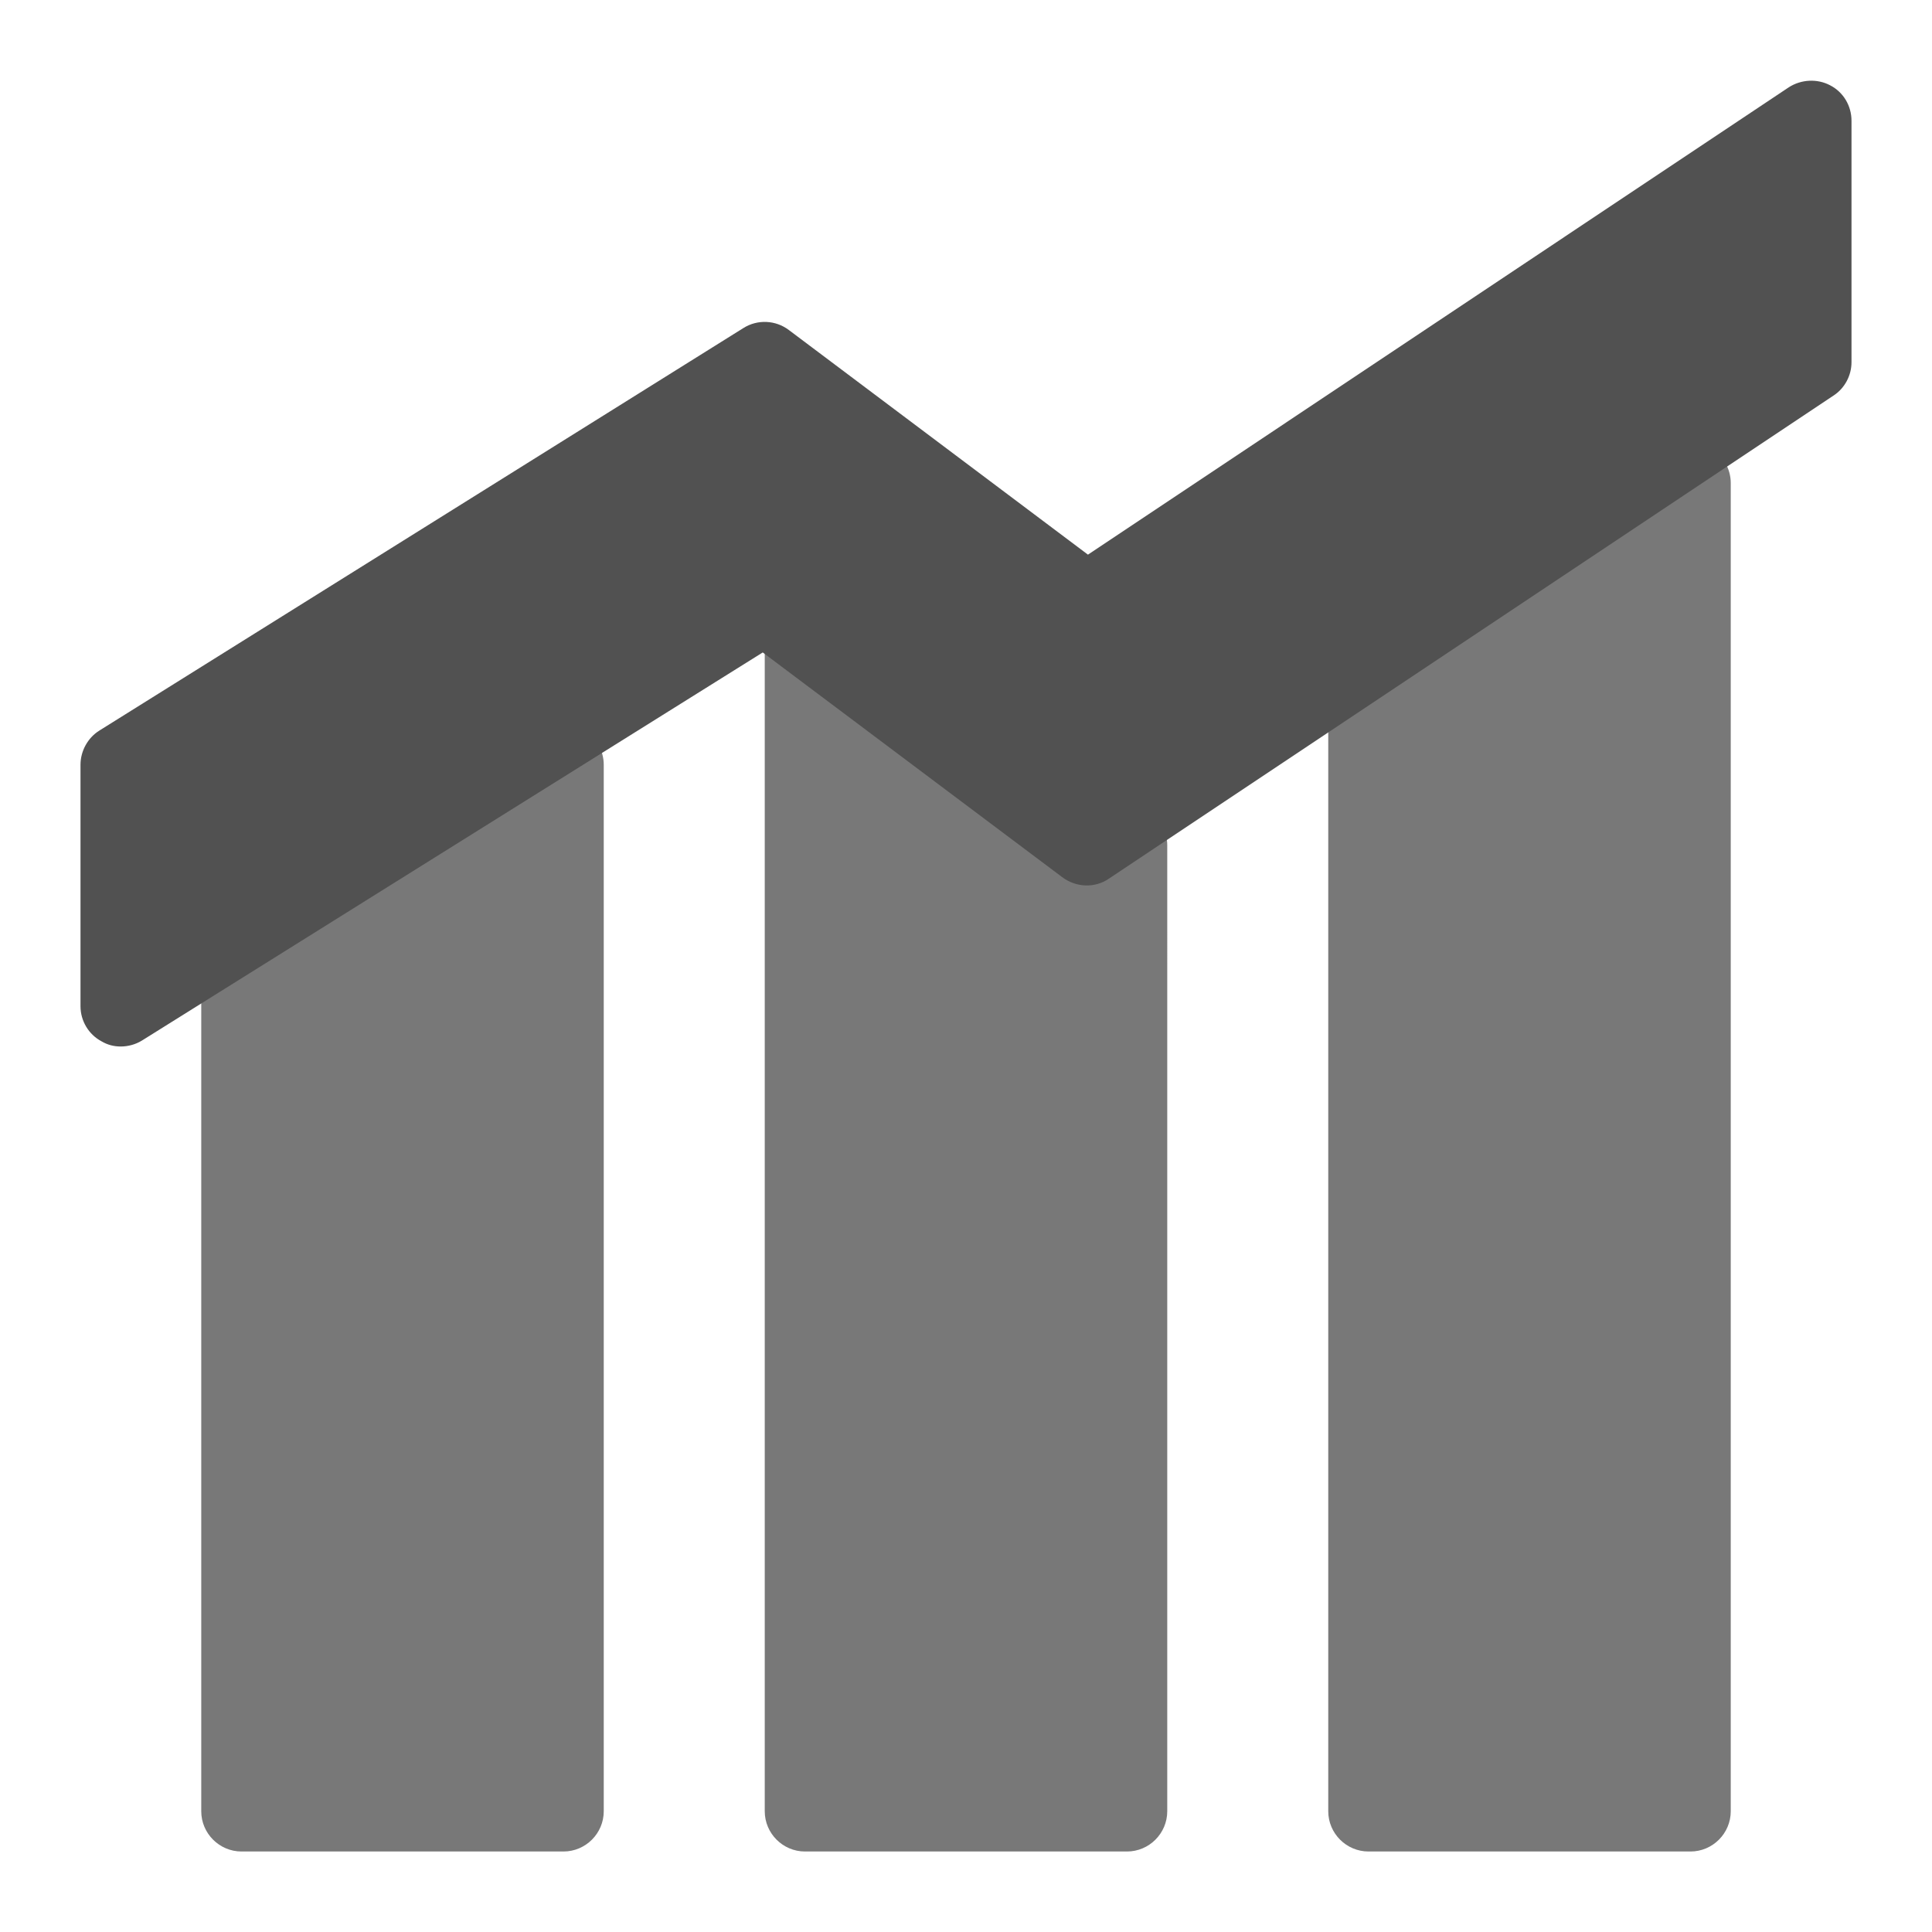
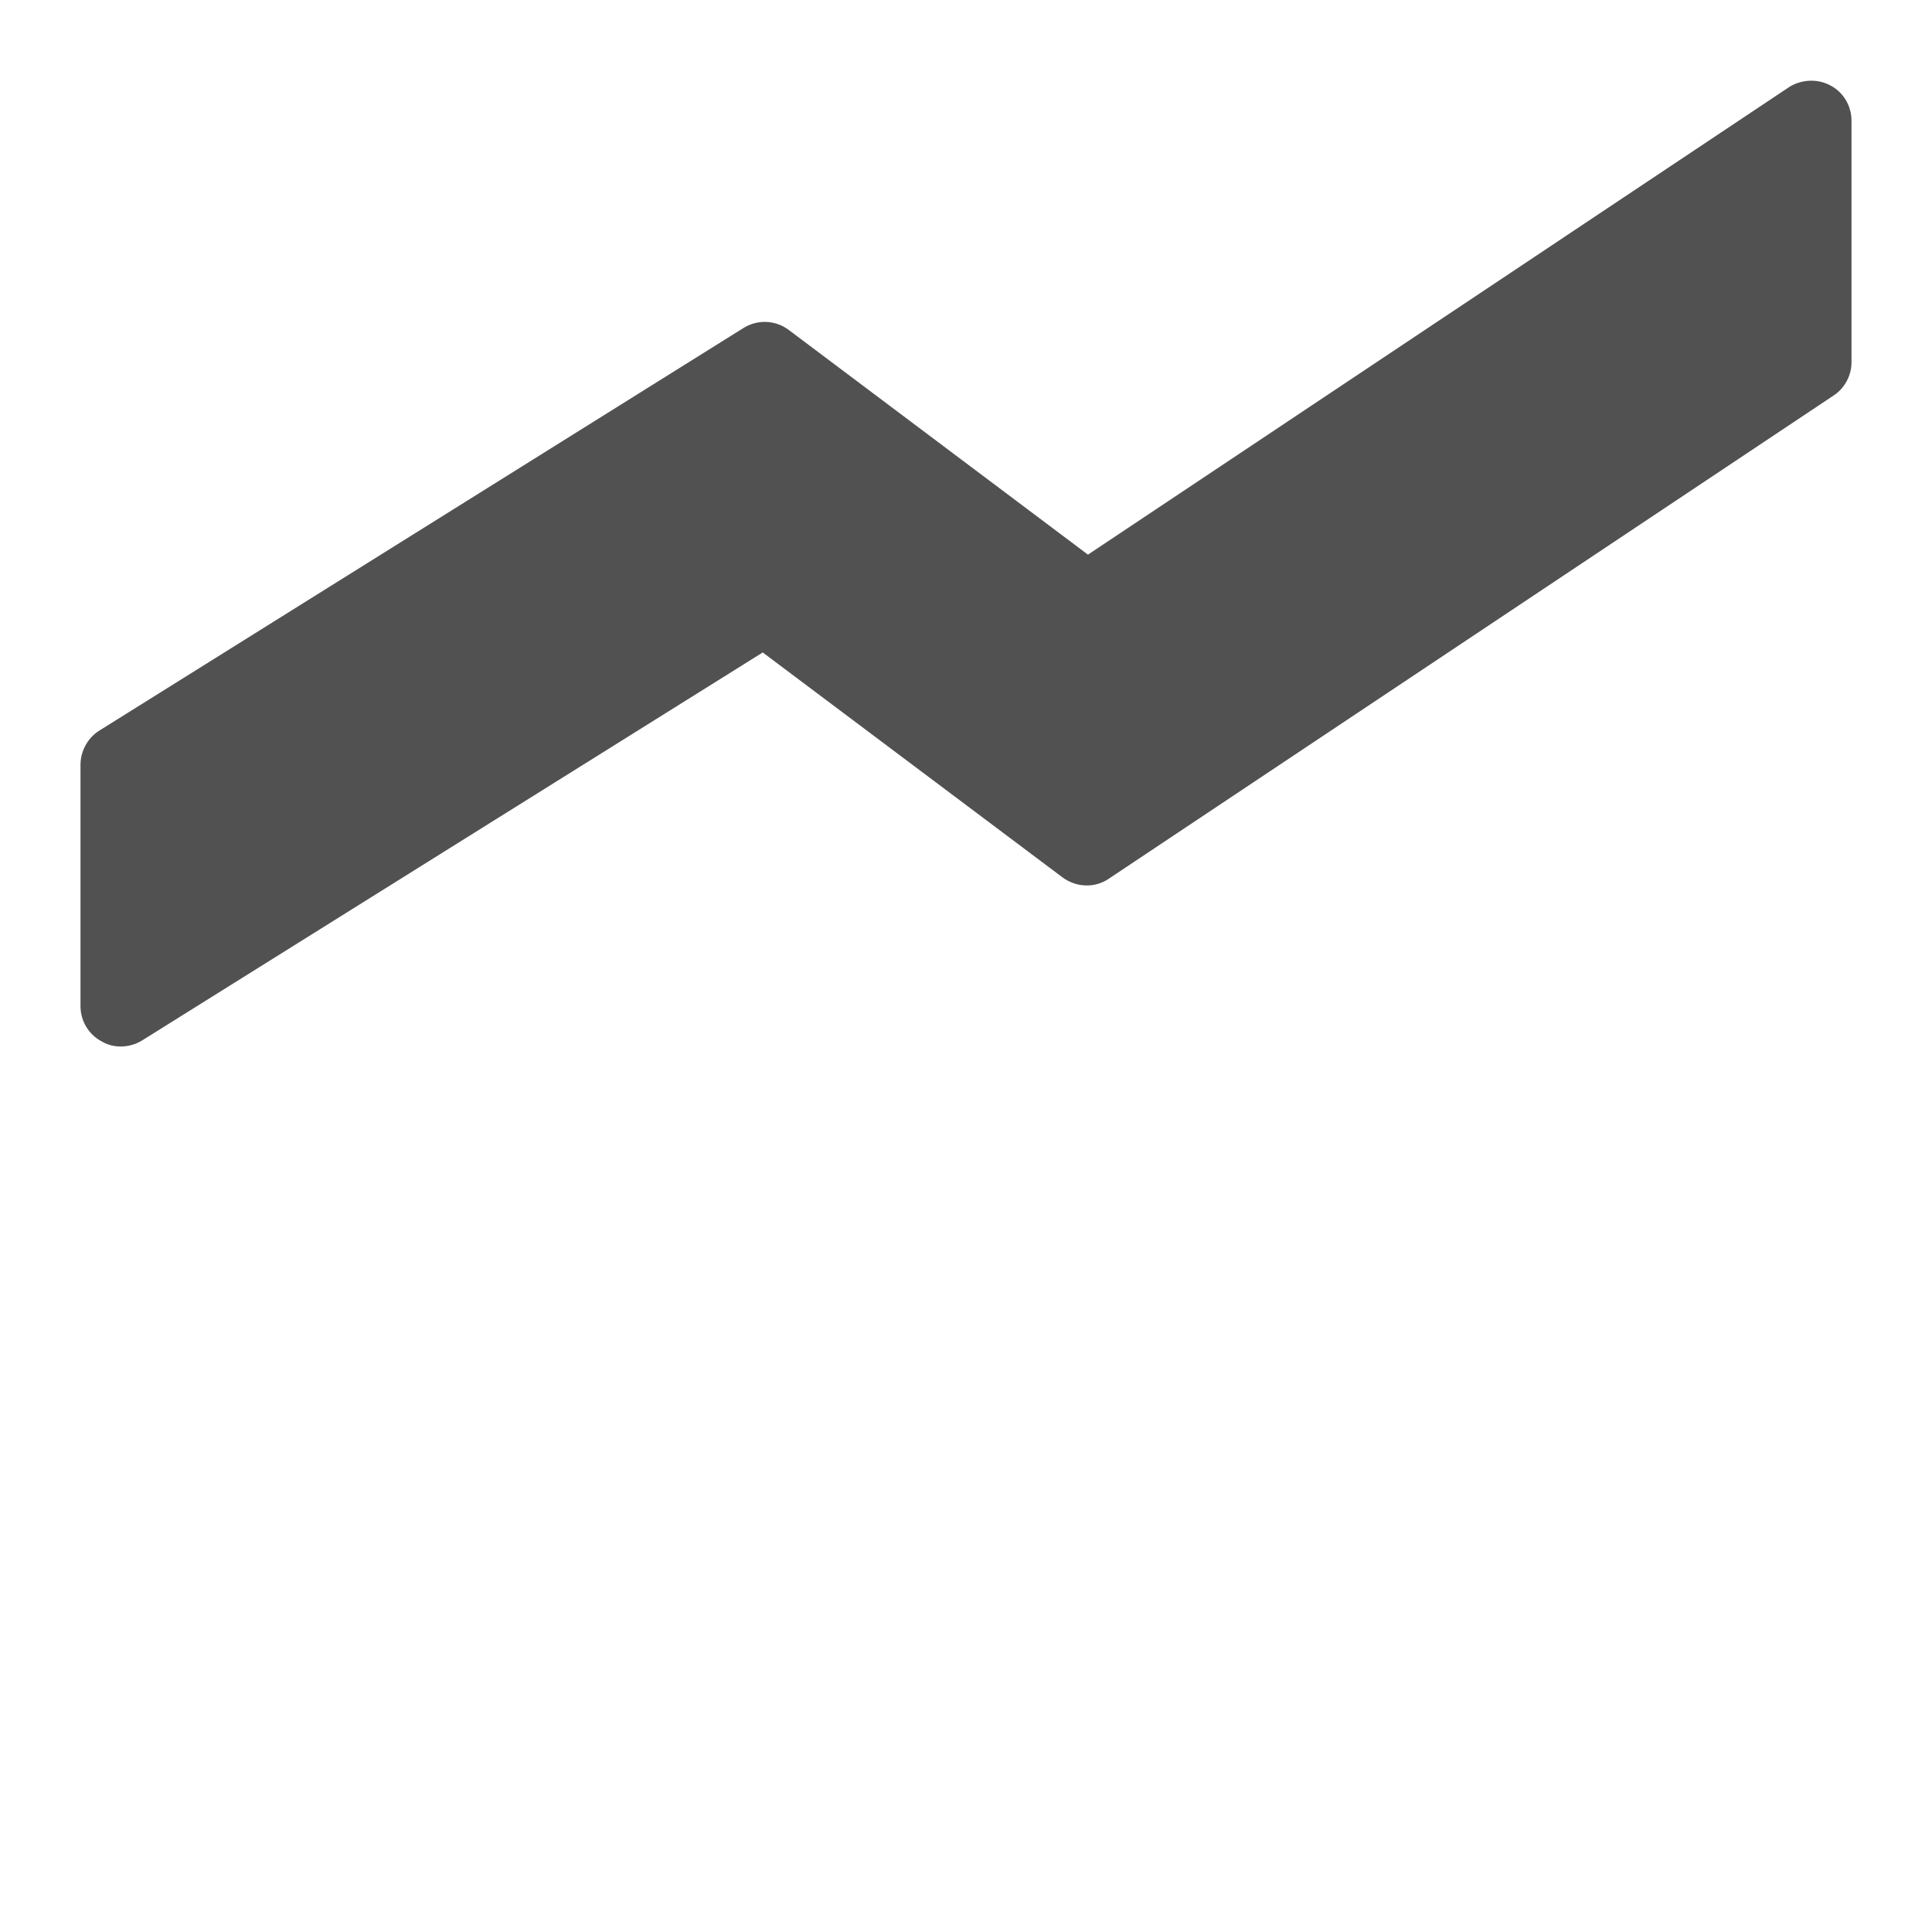
<svg xmlns="http://www.w3.org/2000/svg" enable-background="new 0 0 48 48" viewBox="0 0 48 48" id="Finance">
  <g id="Line" fill="#1f1f1f" class="color000000 svgShape">
-     <path fill="#787878" d="M14.48 18.13c-.32-.18-.71-.17-1.01.03l-8 5C5.18 23.33 5 23.66 5 24l0 21c0 .55.45 1 1 1h8c.55 0 1-.45 1-1V19C15 18.64 14.8 18.3 14.48 18.13zM28.53 20.15l-8-5c-.31-.19-.7-.2-1.01-.03C19.2 15.3 19 15.64 19 16v29c0 .55.45 1 1 1h8c.55 0 1-.45 1-1V21C29 20.66 28.82 20.33 28.53 20.15zM42.48 11.13c-.32-.18-.71-.17-1.01.03l-8 5C33.18 16.33 33 16.66 33 17v28c0 .55.45 1 1 1h8c.55 0 1-.45 1-1V12C43 11.64 42.8 11.3 42.48 11.13z" class="colorf0ab00 svgShape" />
    <path fill="#515151" d="M45.47,2.12c-0.32-0.17-0.72-0.15-1.03,0.05L27.03,13.78L19.6,8.2c-0.33-0.25-0.78-0.27-1.13-0.05l-16,10   C2.18,18.33,2,18.66,2,19v6c0,0.36,0.2,0.7,0.52,0.87C2.67,25.96,2.83,26,3,26c0.18,0,0.37-0.05,0.53-0.15l15.42-9.64l7.45,5.59   c0.34,0.25,0.8,0.27,1.15,0.03l18-12C45.83,9.65,46,9.33,46,9V3C46,2.63,45.8,2.29,45.47,2.12z" class="colora30000 svgShape" />
  </g>
</svg>